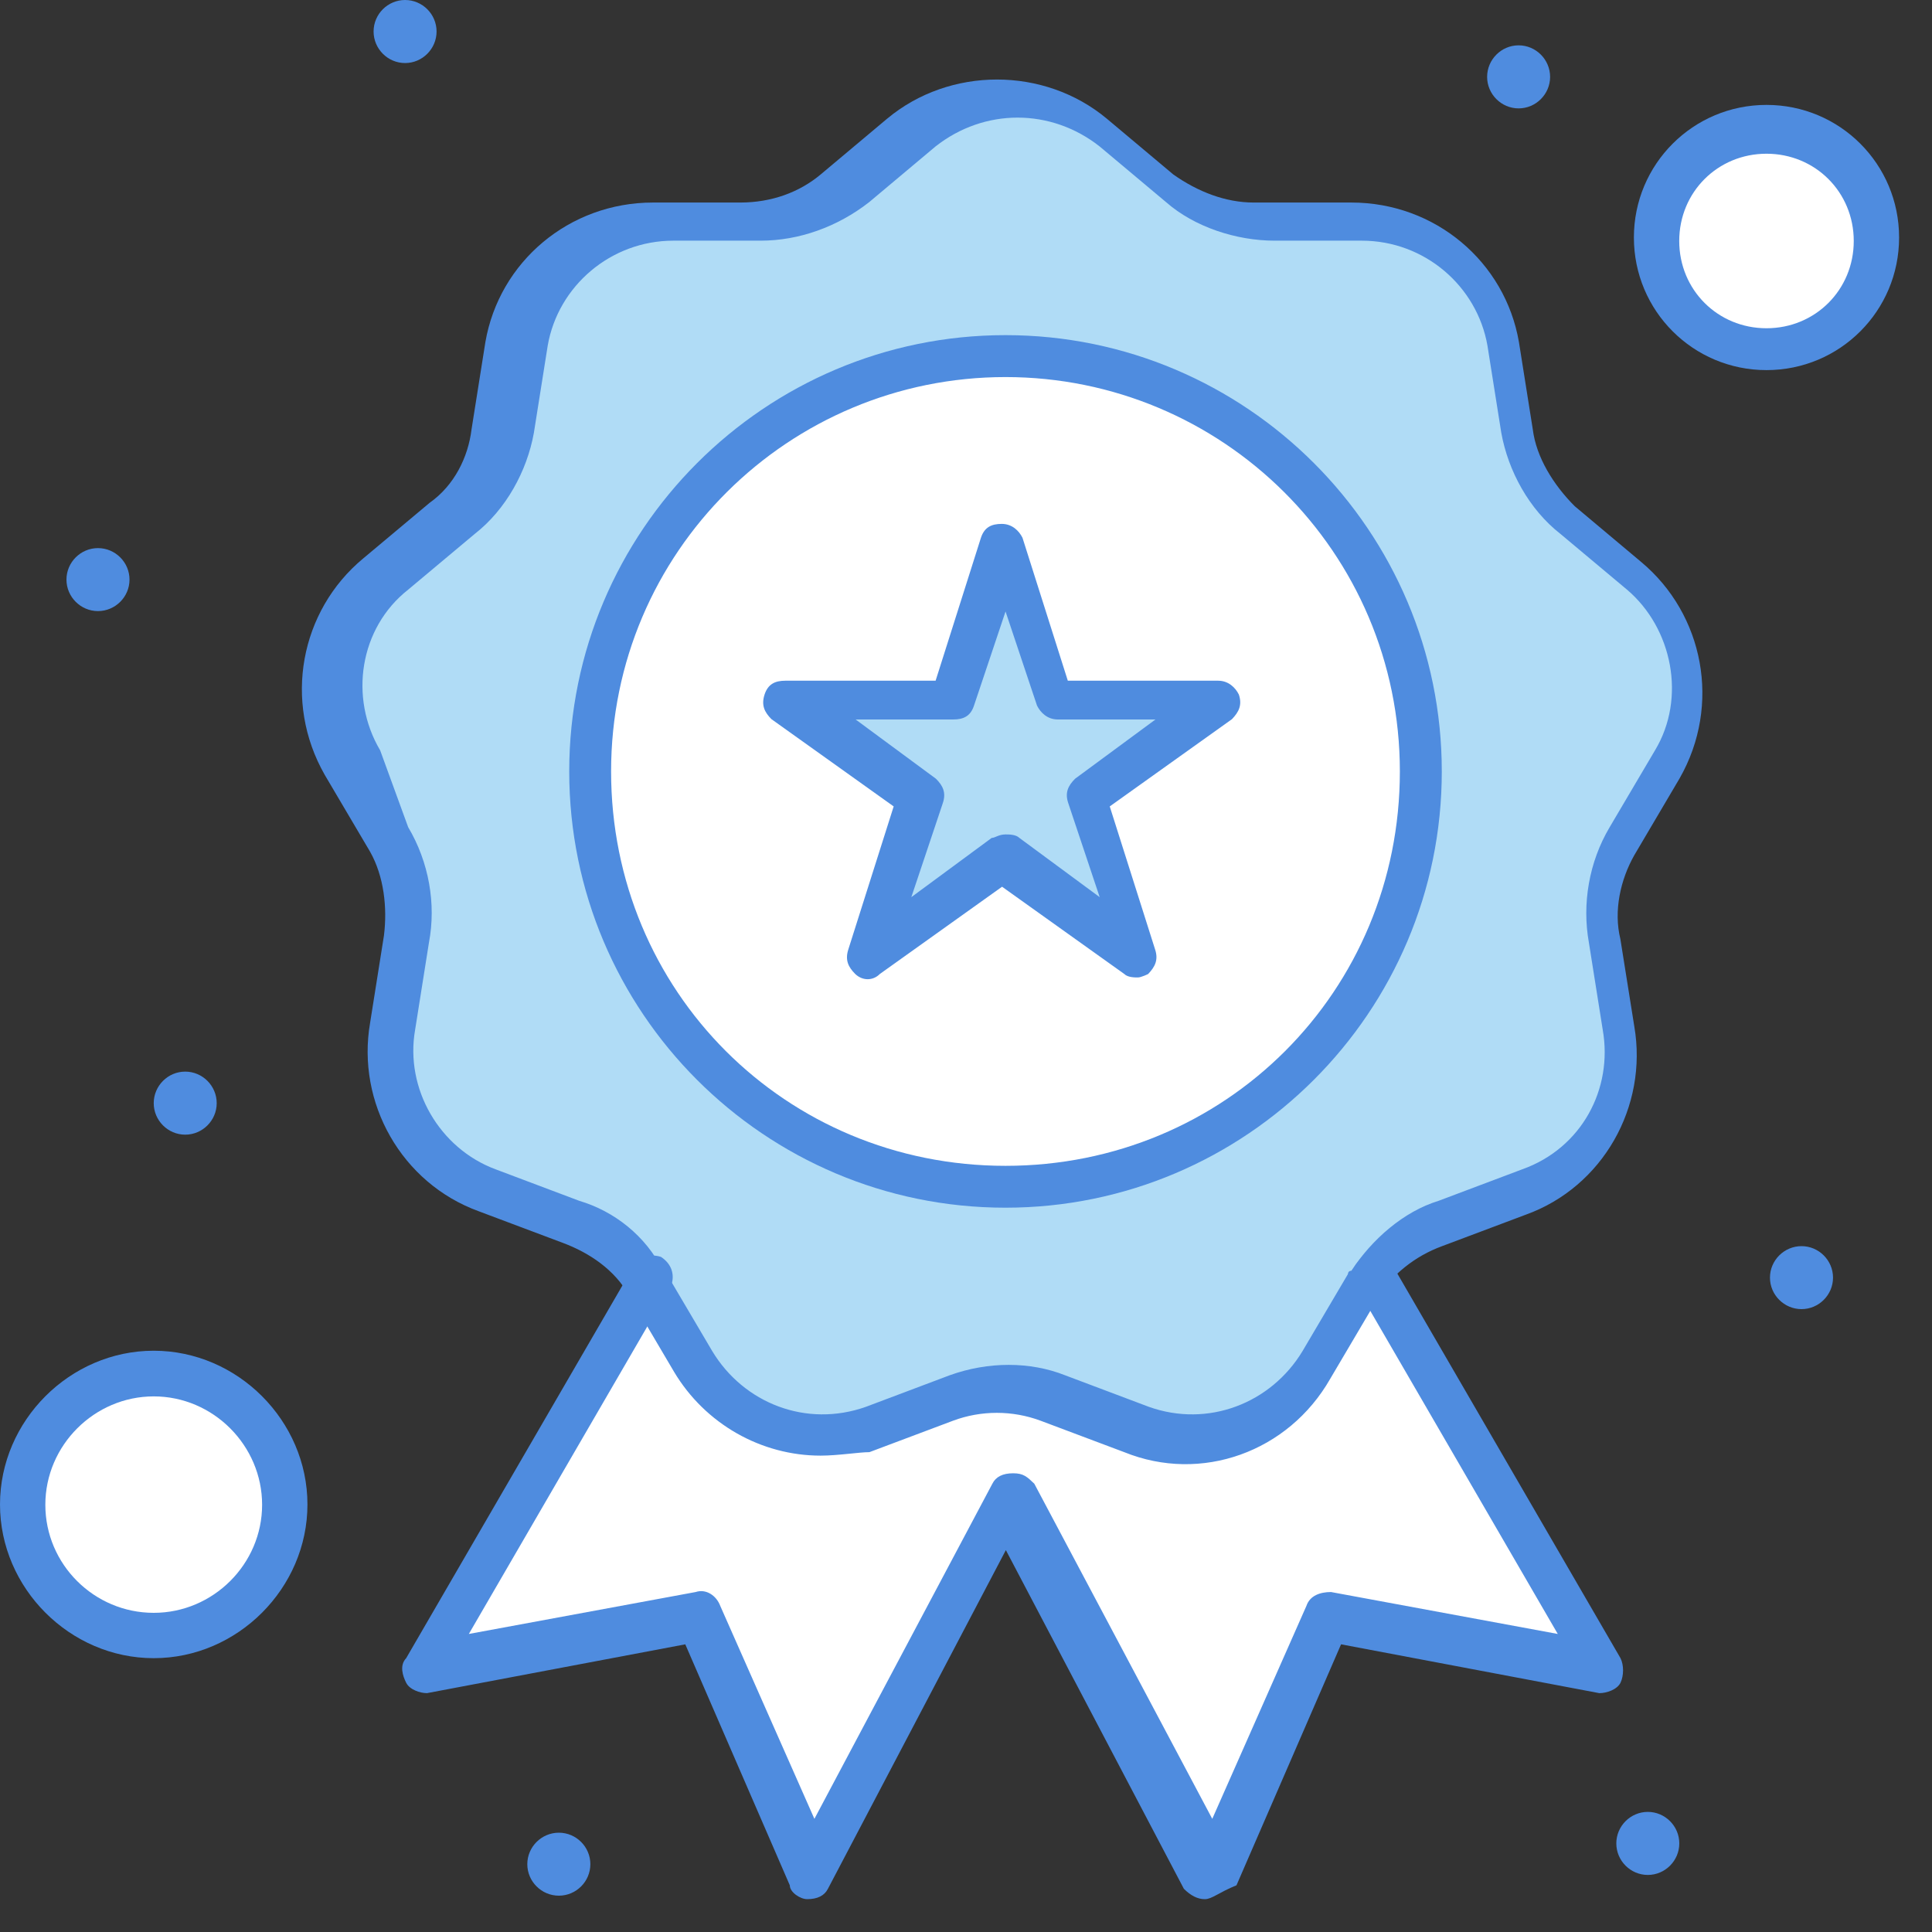
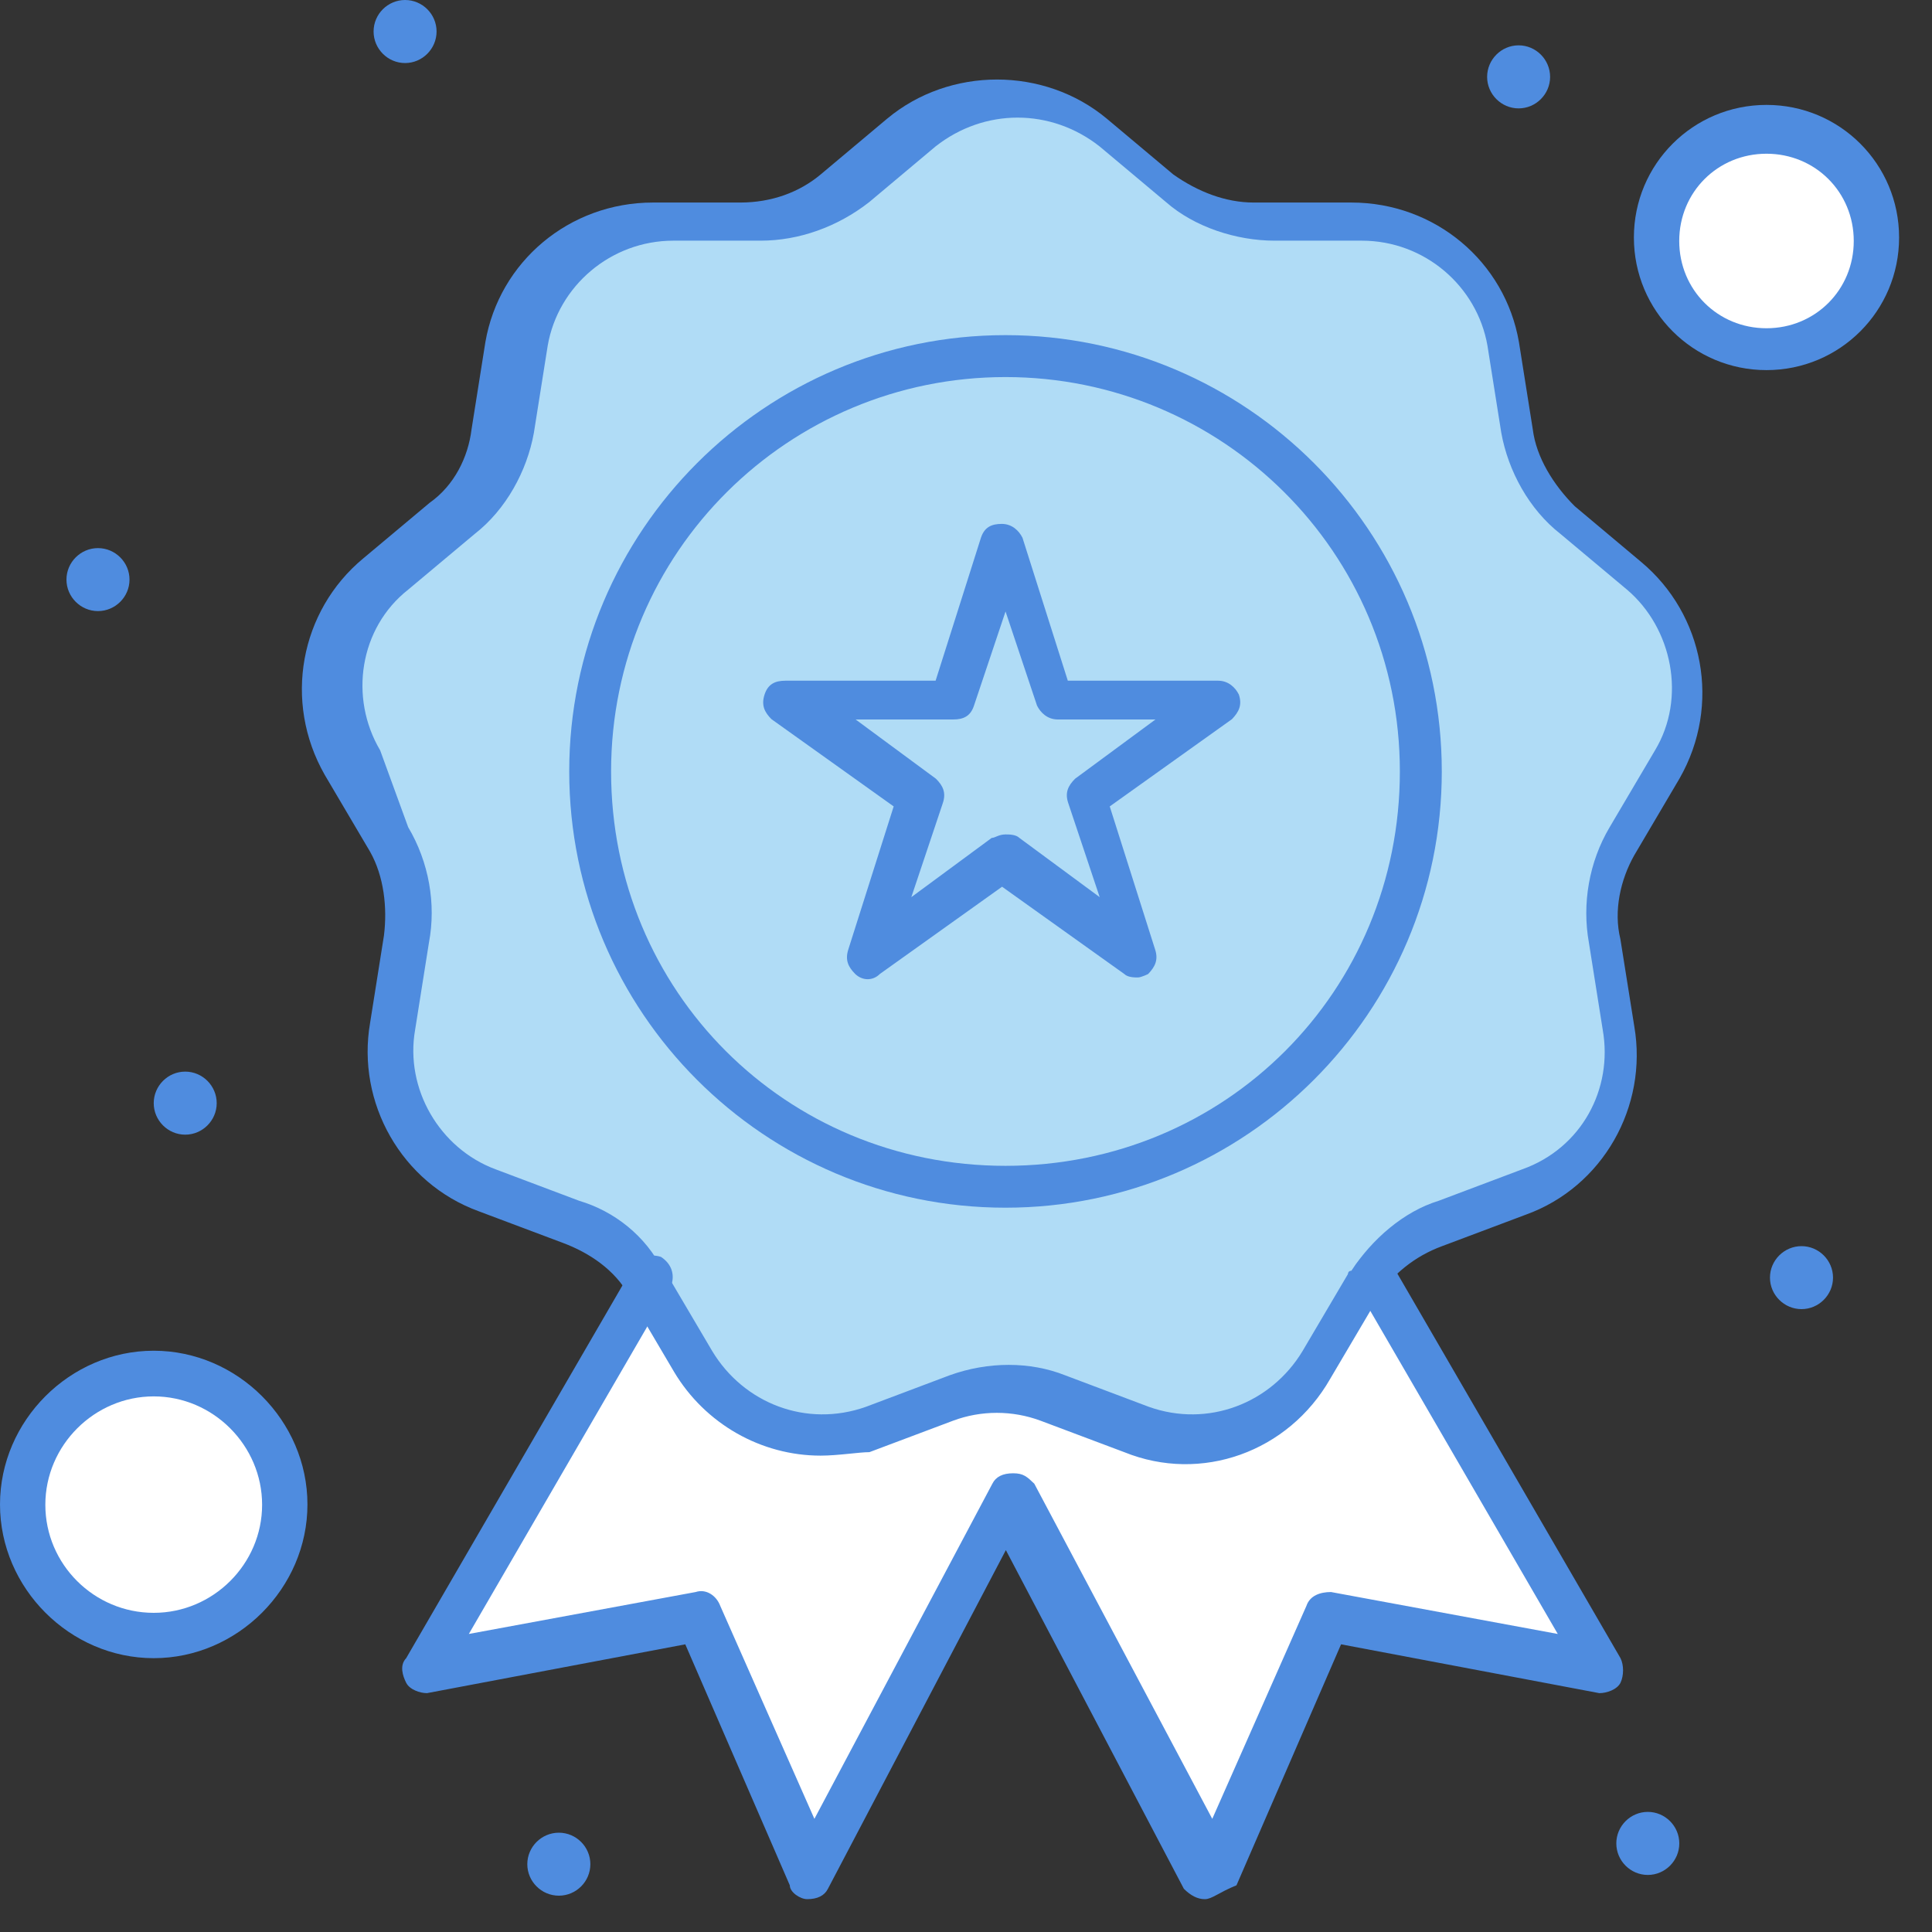
<svg xmlns="http://www.w3.org/2000/svg" width="30" height="30" viewBox="0 0 30 30" fill="none">
  <rect x="0" y="0" width="30" height="30" fill="#333333" stroke="none" />
  <path d="M27.431 2.059C28.35 2.059 29.114 2.817 29.114 3.737C29.114 4.656 28.356 5.42 27.431 5.42C26.506 5.42 25.748 4.661 25.748 3.737C25.748 2.812 26.506 2.059 27.431 2.059Z" fill="white" />
  <path d="M27.974 19.35C28.242 19.35 28.463 19.57 28.463 19.839C28.463 20.108 28.242 20.328 27.974 20.328C27.705 20.328 27.484 20.108 27.484 19.839C27.484 19.57 27.705 19.35 27.974 19.35Z" fill="#4F8CDF" />
  <path d="M25.587 28.135C25.856 28.135 26.076 28.356 26.076 28.624C26.076 28.893 25.856 29.114 25.587 29.114C25.318 29.114 25.098 28.893 25.098 28.624C25.098 28.356 25.318 28.135 25.587 28.135Z" fill="#4F8CDF" />
  <path d="M8.839 18.92L7.538 18.43C6.506 18.049 5.855 16.968 6.076 15.882L6.291 14.527C6.398 13.984 6.291 13.441 6.022 12.957L5.317 11.764C4.774 10.791 4.995 9.543 5.807 8.839L6.839 7.973C7.274 7.651 7.543 7.161 7.651 6.618L7.866 5.264C8.081 4.177 9.006 3.366 10.14 3.366H11.495C12.038 3.366 12.581 3.151 12.957 2.823L13.99 1.957C14.855 1.253 16.103 1.253 16.974 1.957L18.006 2.823C18.441 3.151 18.925 3.366 19.468 3.366H20.985C22.124 3.366 23.044 4.177 23.259 5.264L23.474 6.618C23.581 7.161 23.856 7.651 24.286 7.973L25.318 8.839C26.184 9.543 26.404 10.791 25.807 11.764L25.103 12.957C24.834 13.447 24.721 13.99 24.834 14.527L25.049 15.882C25.264 16.968 24.614 18.049 23.587 18.43L22.286 18.92C21.743 19.135 21.366 19.463 21.092 19.952L20.442 21.146C19.898 22.119 18.705 22.554 17.678 22.178L16.377 21.689C15.888 21.527 15.291 21.527 14.807 21.689L13.506 22.178C12.474 22.56 11.285 22.124 10.742 21.146L10.038 19.952C9.823 19.517 9.387 19.14 8.844 18.92H8.839Z" fill="#B0DCF6" />
  <path d="M21.146 19.893L24.667 25.963L20.382 25.151L18.645 29.108L15.554 23.253L12.463 29.108L10.726 25.151L6.446 25.963L10.022 19.893C10.022 19.893 10.022 19.839 10.726 21.14C11.269 22.113 12.463 22.549 13.489 22.173L14.791 21.683C15.28 21.522 15.877 21.522 16.36 21.683L17.662 22.173C18.694 22.554 19.882 22.119 20.425 21.14C21.13 19.893 21.13 19.947 21.13 19.893H21.146Z" fill="white" />
  <path d="M23.581 0.704C23.85 0.704 24.07 0.925 24.07 1.194C24.07 1.462 23.85 1.683 23.581 1.683C23.312 1.683 23.092 1.462 23.092 1.194C23.092 0.925 23.312 0.704 23.581 0.704Z" fill="#4F8CDF" />
-   <path d="M15.613 5.527C19.188 5.527 22.065 8.398 22.065 11.979C22.065 15.56 19.194 18.431 15.613 18.431C12.032 18.431 9.161 15.56 9.161 11.979C9.161 8.398 12.032 5.527 15.613 5.527Z" fill="white" />
  <path d="M18.974 10.893L16.861 12.361L17.672 14.796L15.613 13.334L13.5 14.796L14.312 12.361L12.253 10.893H14.801L15.613 8.403L16.371 10.893H18.974Z" fill="#B0DCF6" />
  <path d="M8.678 28.458C8.947 28.458 9.167 28.678 9.167 28.947C9.167 29.216 8.947 29.436 8.678 29.436C8.409 29.436 8.188 29.216 8.188 28.947C8.188 28.678 8.409 28.458 8.678 28.458Z" fill="#4F8CDF" />
  <path d="M6.29 0C6.559 0 6.779 0.22 6.779 0.489C6.779 0.758 6.559 0.979 6.29 0.979C6.021 0.979 5.801 0.758 5.801 0.489C5.801 0.22 6.021 0 6.29 0Z" fill="#4F8CDF" />
  <path d="M2.387 21.355C3.495 21.355 4.393 22.253 4.393 23.361C4.393 24.468 3.495 25.366 2.387 25.366C1.28 25.366 0.382 24.468 0.382 23.361C0.382 22.253 1.28 21.355 2.387 21.355Z" fill="white" />
  <path d="M2.876 16.64C3.145 16.64 3.365 16.861 3.365 17.13C3.365 17.398 3.145 17.619 2.876 17.619C2.607 17.619 2.387 17.398 2.387 17.13C2.387 16.861 2.607 16.64 2.876 16.64Z" fill="#4F8CDF" />
  <path d="M1.521 8.511C1.79 8.511 2.011 8.731 2.011 9C2.011 9.269 1.79 9.489 1.521 9.489C1.253 9.489 1.032 9.269 1.032 9C1.032 8.731 1.253 8.511 1.521 8.511Z" fill="#4F8CDF" />
  <path d="M18.705 29.49C18.598 29.49 18.49 29.436 18.383 29.329L15.619 24.07L12.856 29.329C12.802 29.436 12.694 29.49 12.533 29.49C12.426 29.49 12.264 29.383 12.264 29.275L10.641 25.533L6.63 26.291C6.522 26.291 6.361 26.237 6.307 26.13C6.253 26.022 6.2 25.861 6.307 25.748L9.829 19.678C9.936 19.517 10.098 19.463 10.264 19.517C10.426 19.624 10.479 19.785 10.426 19.952L7.28 25.372L10.802 24.721C10.963 24.667 11.124 24.775 11.184 24.936L12.646 28.243L15.41 23.038C15.463 22.931 15.571 22.877 15.732 22.877C15.893 22.877 15.947 22.931 16.06 23.038L18.824 28.243L20.286 24.936C20.34 24.775 20.501 24.721 20.668 24.721L24.189 25.372L21.044 19.952C20.937 19.791 21.044 19.57 21.205 19.517C21.367 19.409 21.587 19.517 21.641 19.678L25.163 25.748C25.216 25.855 25.216 26.017 25.163 26.13C25.109 26.237 24.948 26.291 24.834 26.291L20.824 25.533L19.2 29.275C18.931 29.383 18.818 29.49 18.711 29.49H18.705Z" fill="#4F8CDF" />
  <path d="M12.742 22.603C11.822 22.603 10.951 22.113 10.467 21.302L9.763 20.108C9.548 19.726 9.166 19.457 8.731 19.296L7.43 18.807C6.236 18.371 5.532 17.124 5.747 15.882L5.962 14.527C6.016 14.092 5.962 13.608 5.747 13.226L5.043 12.033C4.392 10.893 4.661 9.484 5.639 8.672L6.672 7.807C7.053 7.538 7.269 7.102 7.322 6.667L7.537 5.312C7.752 4.065 8.838 3.145 10.14 3.145H11.494C11.984 3.145 12.414 2.984 12.742 2.71L13.774 1.844C14.747 1.032 16.215 1.032 17.188 1.844L18.22 2.71C18.602 2.979 19.032 3.145 19.468 3.145H20.984C22.285 3.145 23.371 4.065 23.586 5.312L23.801 6.667C23.855 7.102 24.124 7.532 24.452 7.86L25.484 8.726C26.457 9.538 26.731 10.947 26.081 12.086L25.377 13.28C25.161 13.662 25.054 14.146 25.161 14.581L25.377 15.936C25.592 17.183 24.887 18.431 23.694 18.861L22.393 19.35C21.957 19.511 21.634 19.785 21.36 20.162V20.216L20.656 21.409C20.005 22.549 18.651 23.033 17.457 22.549L16.156 22.06C15.72 21.898 15.236 21.898 14.801 22.06L13.5 22.549C13.339 22.549 13.011 22.603 12.742 22.603ZM10.301 19.732C10.301 19.732 10.301 19.785 10.355 19.785L11.059 20.979C11.548 21.791 12.521 22.173 13.446 21.845L14.747 21.355C15.344 21.14 15.995 21.14 16.538 21.355L17.839 21.845C18.758 22.173 19.737 21.791 20.226 20.979L20.93 19.785C20.93 19.785 20.93 19.732 20.984 19.732C21.306 19.242 21.796 18.812 22.339 18.646L23.64 18.156C24.559 17.828 25.049 16.909 24.887 15.99L24.672 14.635C24.565 14.038 24.672 13.387 24.995 12.844L25.699 11.651C26.188 10.839 25.968 9.753 25.264 9.156L24.231 8.291C23.742 7.909 23.419 7.312 23.312 6.721L23.097 5.366C22.936 4.446 22.124 3.737 21.145 3.737H19.79C19.194 3.737 18.543 3.522 18.108 3.14L17.075 2.274C16.317 1.677 15.285 1.677 14.527 2.274L13.495 3.14C13.005 3.522 12.408 3.737 11.812 3.737H10.457C9.484 3.737 8.666 4.441 8.505 5.366L8.29 6.721C8.183 7.317 7.855 7.914 7.371 8.291L6.338 9.156C5.58 9.753 5.419 10.834 5.903 11.651L6.338 12.844C6.661 13.387 6.774 14.038 6.661 14.635L6.446 15.99C6.285 16.909 6.828 17.834 7.693 18.156L8.994 18.646C9.537 18.807 10.027 19.189 10.296 19.732H10.301Z" fill="#4F8CDF" />
  <path d="M15.613 18.753C11.871 18.753 8.839 15.715 8.839 11.979C8.839 8.242 11.877 5.204 15.613 5.204C19.35 5.204 22.388 8.242 22.388 11.979C22.388 15.715 19.35 18.753 15.613 18.753ZM15.613 5.855C12.253 5.855 9.489 8.565 9.489 11.979C9.489 15.393 12.199 18.103 15.613 18.103C19.027 18.103 21.737 15.393 21.737 11.979C21.737 8.565 18.974 5.855 15.613 5.855Z" fill="#4F8CDF" />
  <path d="M17.673 15.178C17.619 15.178 17.512 15.178 17.458 15.124L15.56 13.769L13.662 15.124C13.555 15.232 13.393 15.232 13.28 15.124C13.173 15.017 13.119 14.909 13.173 14.742L13.877 12.522L11.979 11.167C11.872 11.059 11.818 10.952 11.872 10.785C11.925 10.624 12.033 10.57 12.194 10.57H14.528L15.232 8.35C15.286 8.188 15.393 8.135 15.555 8.135C15.716 8.135 15.823 8.242 15.877 8.35L16.581 10.57H18.915C19.076 10.57 19.184 10.678 19.237 10.785C19.291 10.947 19.238 11.054 19.13 11.167L17.232 12.522L17.936 14.742C17.99 14.904 17.936 15.011 17.829 15.124C17.829 15.124 17.721 15.178 17.668 15.178H17.673ZM15.614 12.957C15.668 12.957 15.775 12.957 15.829 13.011L17.076 13.931L16.587 12.468C16.533 12.307 16.587 12.199 16.694 12.092L17.942 11.172H16.426C16.264 11.172 16.157 11.065 16.103 10.957L15.614 9.495L15.124 10.957C15.071 11.119 14.963 11.172 14.802 11.172H13.286L14.533 12.092C14.641 12.199 14.694 12.307 14.641 12.468L14.151 13.931L15.399 13.011C15.452 13.011 15.506 12.957 15.614 12.957Z" fill="#4F8CDF" />
  <path d="M27.43 5.747C26.291 5.747 25.371 4.828 25.371 3.688C25.371 2.548 26.291 1.629 27.43 1.629C28.57 1.629 29.489 2.548 29.489 3.688C29.489 4.828 28.57 5.747 27.43 5.747ZM27.43 2.387C26.672 2.387 26.075 2.984 26.075 3.742C26.075 4.5 26.672 5.097 27.43 5.097C28.188 5.097 28.785 4.5 28.785 3.742C28.785 2.984 28.188 2.387 27.43 2.387Z" fill="#4F8CDF" />
  <path d="M2.387 25.748C1.086 25.748 0 24.662 0 23.361C0 22.06 1.086 20.974 2.387 20.974C3.688 20.974 4.774 22.06 4.774 23.361C4.774 24.662 3.688 25.748 2.387 25.748ZM2.387 21.683C1.468 21.683 0.704 22.441 0.704 23.366C0.704 24.291 1.462 25.044 2.387 25.044C3.312 25.044 4.07 24.285 4.07 23.366C4.07 22.447 3.312 21.683 2.387 21.683Z" fill="#4F8CDF" />
</svg>